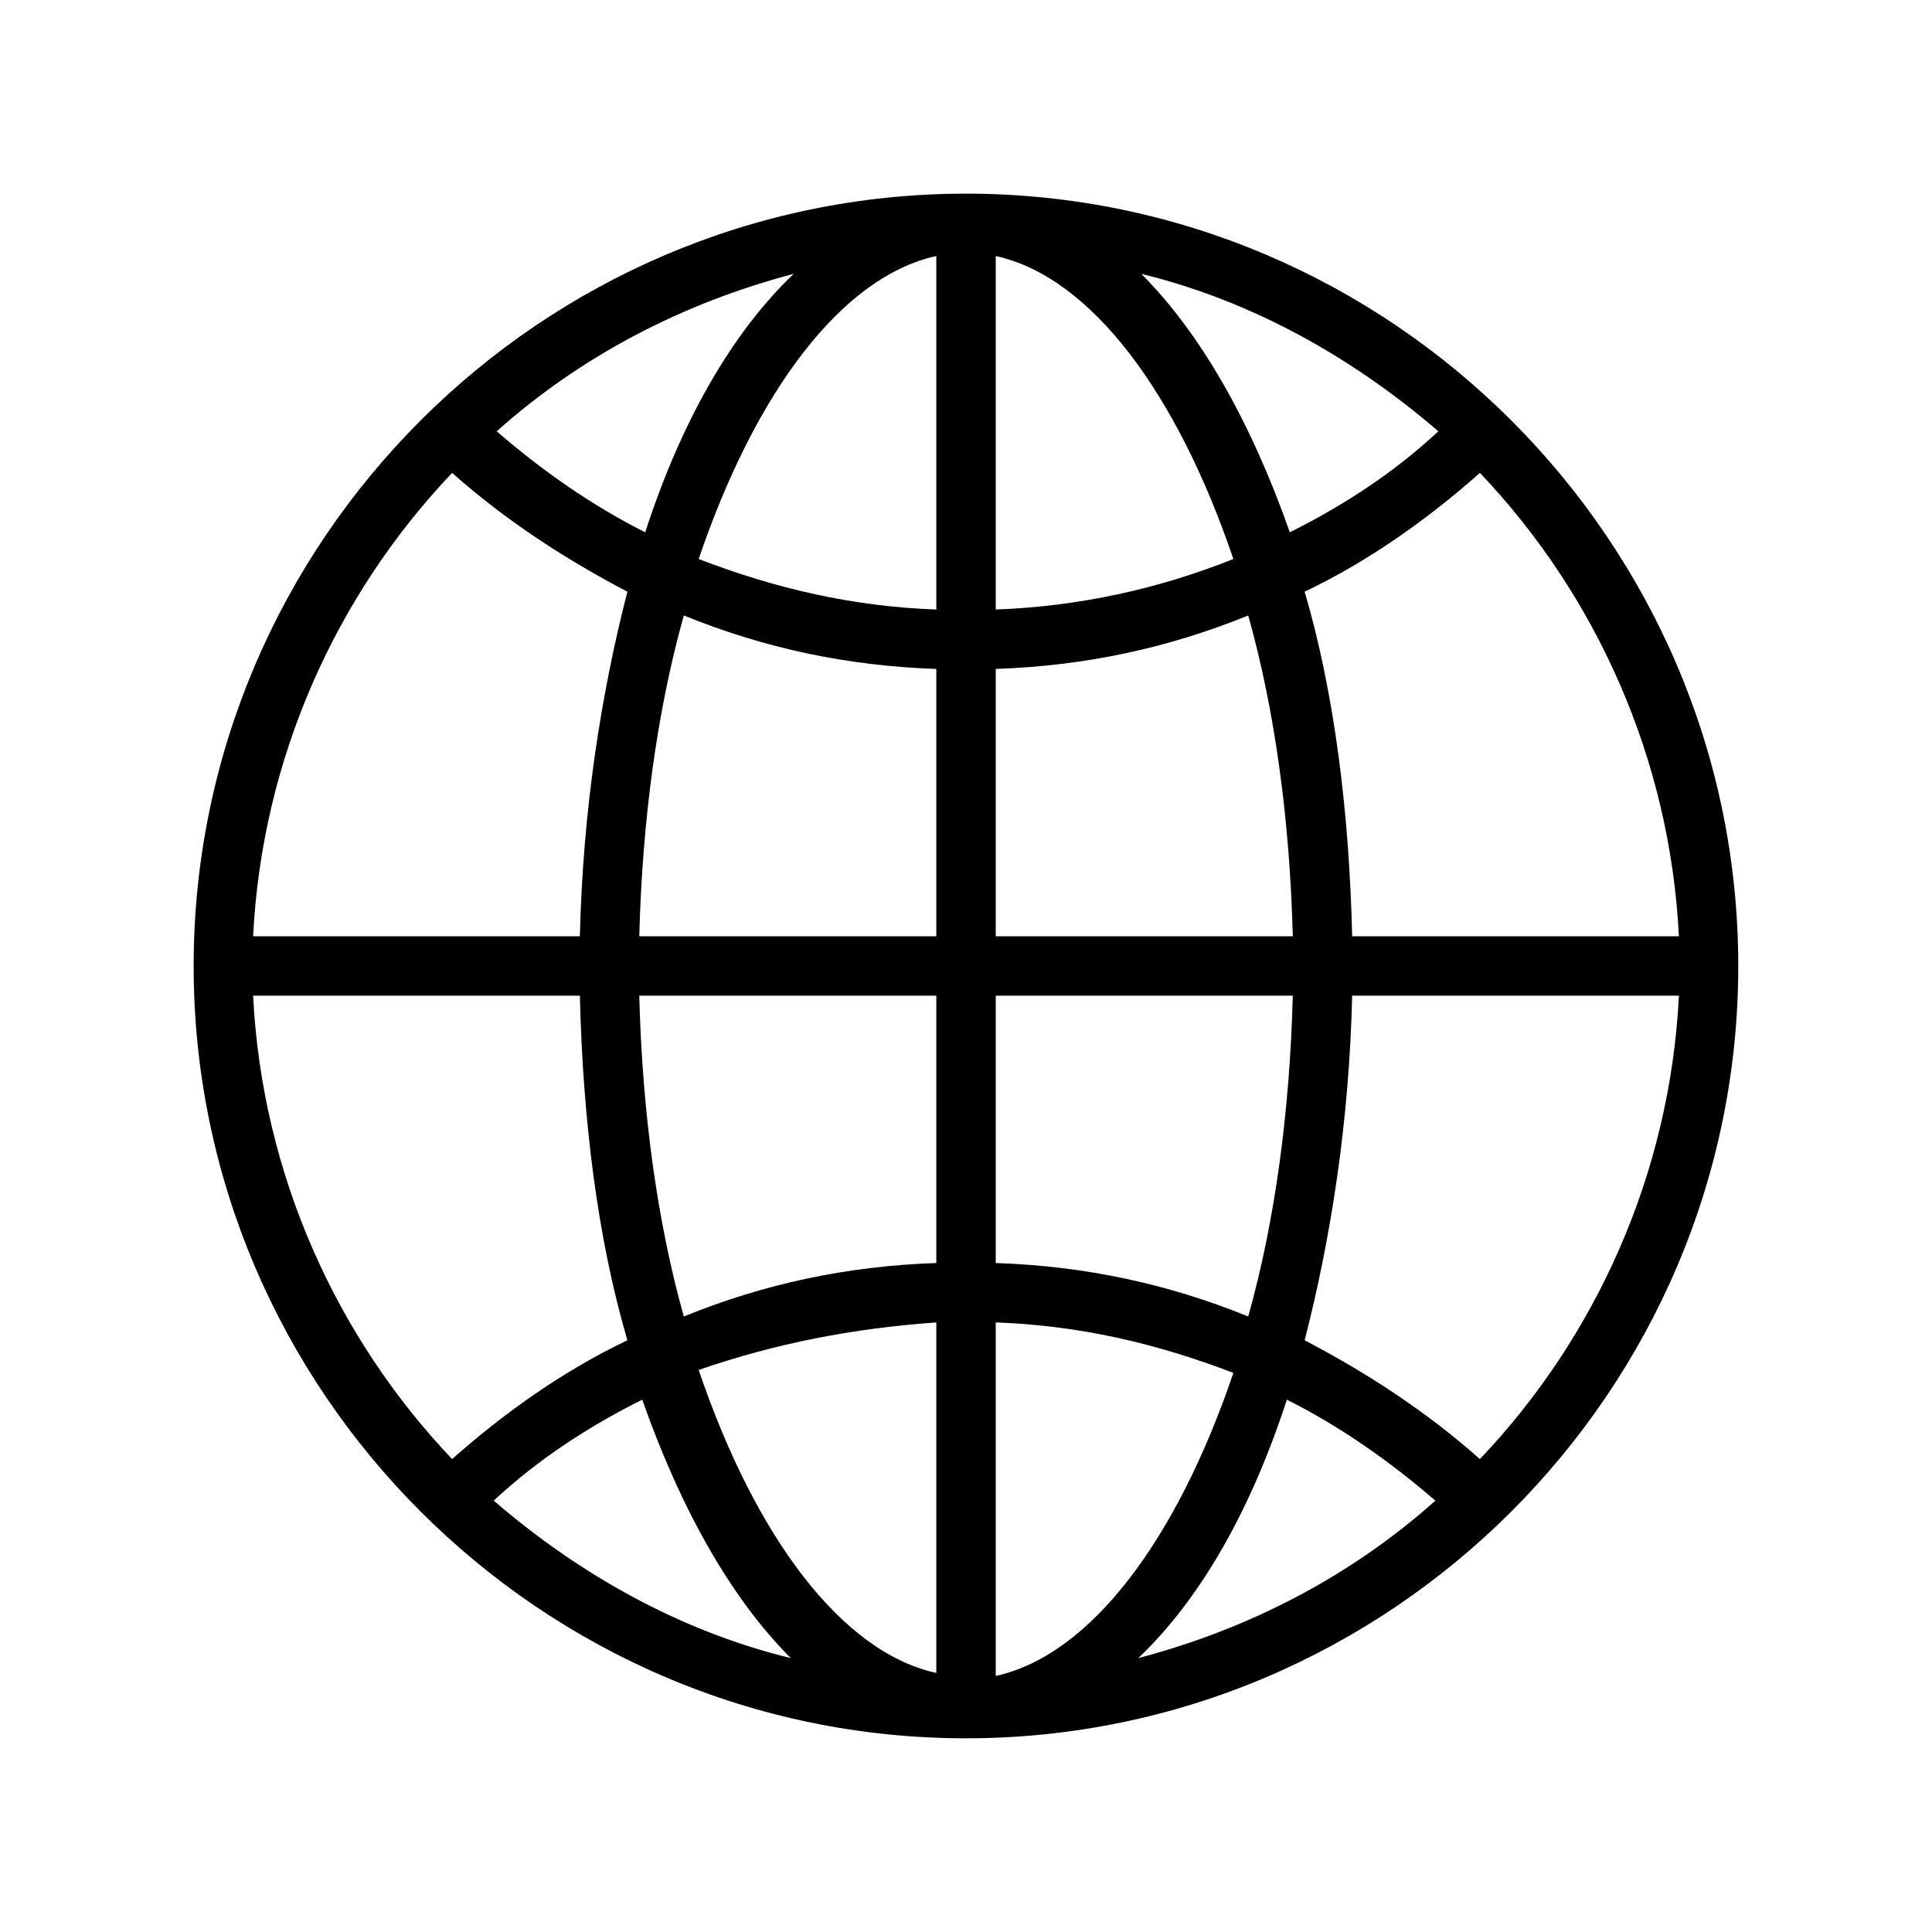
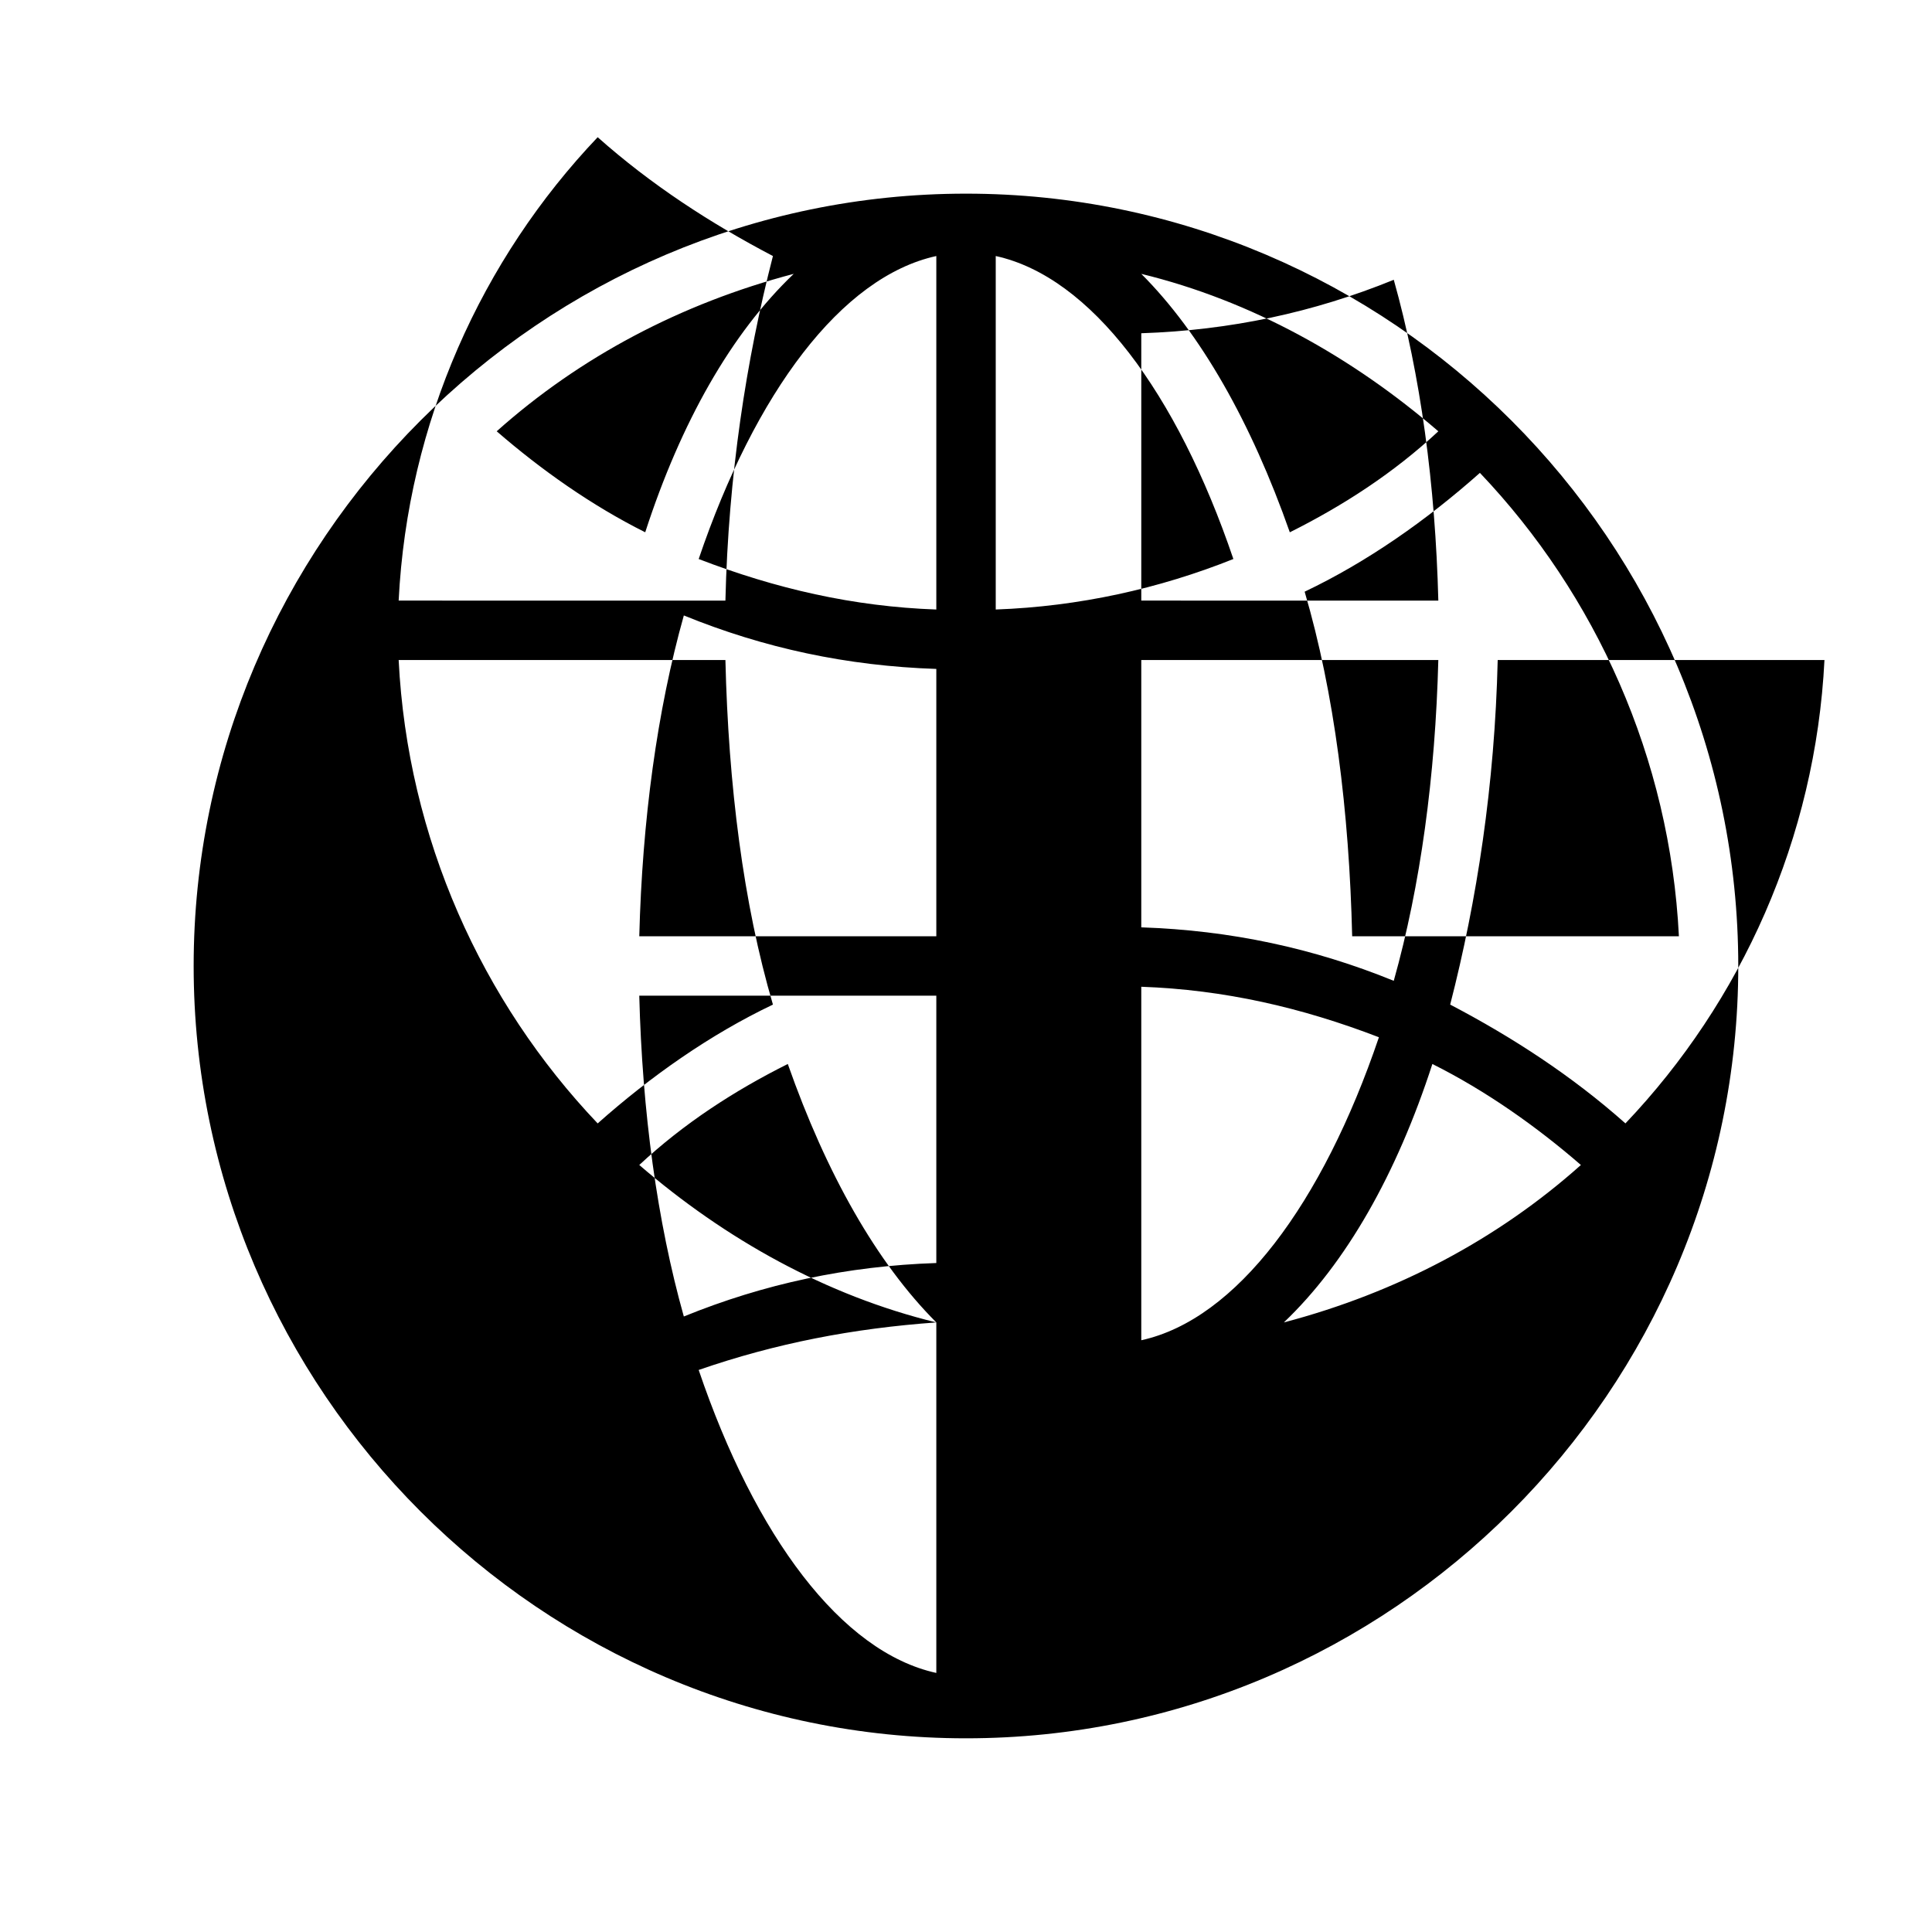
<svg xmlns="http://www.w3.org/2000/svg" fill="#000000" width="800px" height="800px" version="1.1" viewBox="144 144 512 512">
-   <path d="m400 195.32c-112.57 0-204.68 92.105-204.68 204.68s92.102 204.67 204.67 204.67c112.57 0 204.67-92.102 204.67-204.67 0.004-112.57-92.098-204.68-204.67-204.68zm188.93 196.8h-86.59c-0.789-33.062-4.723-64.551-12.594-91.316 16.531-7.871 32.273-18.895 46.445-31.488 30.699 32.277 50.379 75.574 52.738 122.8zm-181.05-180.27c25.191 5.512 48.02 36.211 62.977 80.293-19.68 7.871-40.934 12.594-62.977 13.383zm38.574 4.727c29.125 7.086 55.891 22.043 78.719 41.723-11.809 11.02-25.191 19.68-39.359 26.766-10.234-29.129-23.617-52.746-39.359-68.488zm-54.32-4.727v93.68c-22.043-0.789-42.508-5.512-62.977-13.383 14.957-44.082 37.789-74.785 62.977-80.297zm-77.145 73.211c-14.168-7.086-27.551-16.531-39.359-26.766 22.043-19.68 48.805-33.852 78.719-41.723-16.531 15.746-29.914 39.363-39.359 68.488zm77.145 36.211v70.848h-78.719c0.789-30.699 4.723-59.828 11.809-85.02 21.254 8.664 43.297 13.387 66.91 14.172zm0 86.594v70.848c-23.617 0.789-45.656 5.512-66.914 14.168-7.086-25.191-11.02-54.316-11.809-85.02zm0 86.59v92.891c-25.191-5.512-48.02-36.211-62.977-80.293 20.469-7.086 40.938-11.02 62.977-12.598zm-38.57 88.957c-29.125-7.086-55.891-22.043-78.719-41.723 11.809-11.02 25.191-19.68 39.359-26.766 10.23 29.125 23.613 52.742 39.359 68.488zm54.316 4.723v-93.68c22.043 0.789 42.508 5.512 62.977 13.383-14.957 44.086-37.785 74.785-62.977 80.297zm77.145-73.211c14.168 7.086 27.551 16.531 39.359 26.766-22.043 19.68-48.805 33.852-78.719 41.723 16.531-15.746 29.914-39.363 39.359-68.488zm-77.145-36.211v-70.848h78.719c-0.789 30.699-4.723 59.828-11.809 85.02-21.254-8.66-43.293-13.383-66.91-14.172zm0-86.594v-70.848c23.617-0.789 45.656-5.512 66.914-14.168 7.086 25.191 11.02 54.316 11.809 85.02zm-144.06-122.8c14.168 12.594 29.914 22.828 46.445 31.488-7.086 27.551-11.809 58.254-12.594 91.316l-86.594-0.004c2.359-47.23 22.043-90.527 52.742-122.8zm-52.742 138.55h86.594c0.789 33.062 4.723 64.551 12.594 91.316-16.531 7.871-32.273 18.895-46.445 31.488-30.699-32.277-50.383-75.574-52.742-122.8zm325.11 122.8c-14.168-12.594-29.914-22.828-46.445-31.488 7.086-27.551 11.809-58.254 12.594-91.316h86.594c-2.359 47.23-22.039 90.527-52.742 122.8z" />
+   <path d="m400 195.32c-112.57 0-204.68 92.105-204.68 204.68s92.102 204.67 204.67 204.67c112.57 0 204.67-92.102 204.67-204.67 0.004-112.57-92.098-204.68-204.67-204.68zm188.93 196.8h-86.59c-0.789-33.062-4.723-64.551-12.594-91.316 16.531-7.871 32.273-18.895 46.445-31.488 30.699 32.277 50.379 75.574 52.738 122.8zm-181.05-180.27c25.191 5.512 48.02 36.211 62.977 80.293-19.68 7.871-40.934 12.594-62.977 13.383zm38.574 4.727c29.125 7.086 55.891 22.043 78.719 41.723-11.809 11.02-25.191 19.68-39.359 26.766-10.234-29.129-23.617-52.746-39.359-68.488zm-54.32-4.727v93.68c-22.043-0.789-42.508-5.512-62.977-13.383 14.957-44.082 37.789-74.785 62.977-80.297zm-77.145 73.211c-14.168-7.086-27.551-16.531-39.359-26.766 22.043-19.68 48.805-33.852 78.719-41.723-16.531 15.746-29.914 39.363-39.359 68.488zm77.145 36.211v70.848h-78.719c0.789-30.699 4.723-59.828 11.809-85.02 21.254 8.664 43.297 13.387 66.91 14.172zm0 86.594v70.848c-23.617 0.789-45.656 5.512-66.914 14.168-7.086-25.191-11.02-54.316-11.809-85.02zm0 86.59v92.891c-25.191-5.512-48.02-36.211-62.977-80.293 20.469-7.086 40.938-11.02 62.977-12.598zc-29.125-7.086-55.891-22.043-78.719-41.723 11.809-11.02 25.191-19.68 39.359-26.766 10.23 29.125 23.613 52.742 39.359 68.488zm54.316 4.723v-93.68c22.043 0.789 42.508 5.512 62.977 13.383-14.957 44.086-37.785 74.785-62.977 80.297zm77.145-73.211c14.168 7.086 27.551 16.531 39.359 26.766-22.043 19.68-48.805 33.852-78.719 41.723 16.531-15.746 29.914-39.363 39.359-68.488zm-77.145-36.211v-70.848h78.719c-0.789 30.699-4.723 59.828-11.809 85.02-21.254-8.66-43.293-13.383-66.91-14.172zm0-86.594v-70.848c23.617-0.789 45.656-5.512 66.914-14.168 7.086 25.191 11.02 54.316 11.809 85.02zm-144.06-122.8c14.168 12.594 29.914 22.828 46.445 31.488-7.086 27.551-11.809 58.254-12.594 91.316l-86.594-0.004c2.359-47.23 22.043-90.527 52.742-122.8zm-52.742 138.55h86.594c0.789 33.062 4.723 64.551 12.594 91.316-16.531 7.871-32.273 18.895-46.445 31.488-30.699-32.277-50.383-75.574-52.742-122.8zm325.11 122.8c-14.168-12.594-29.914-22.828-46.445-31.488 7.086-27.551 11.809-58.254 12.594-91.316h86.594c-2.359 47.23-22.039 90.527-52.742 122.8z" />
</svg>